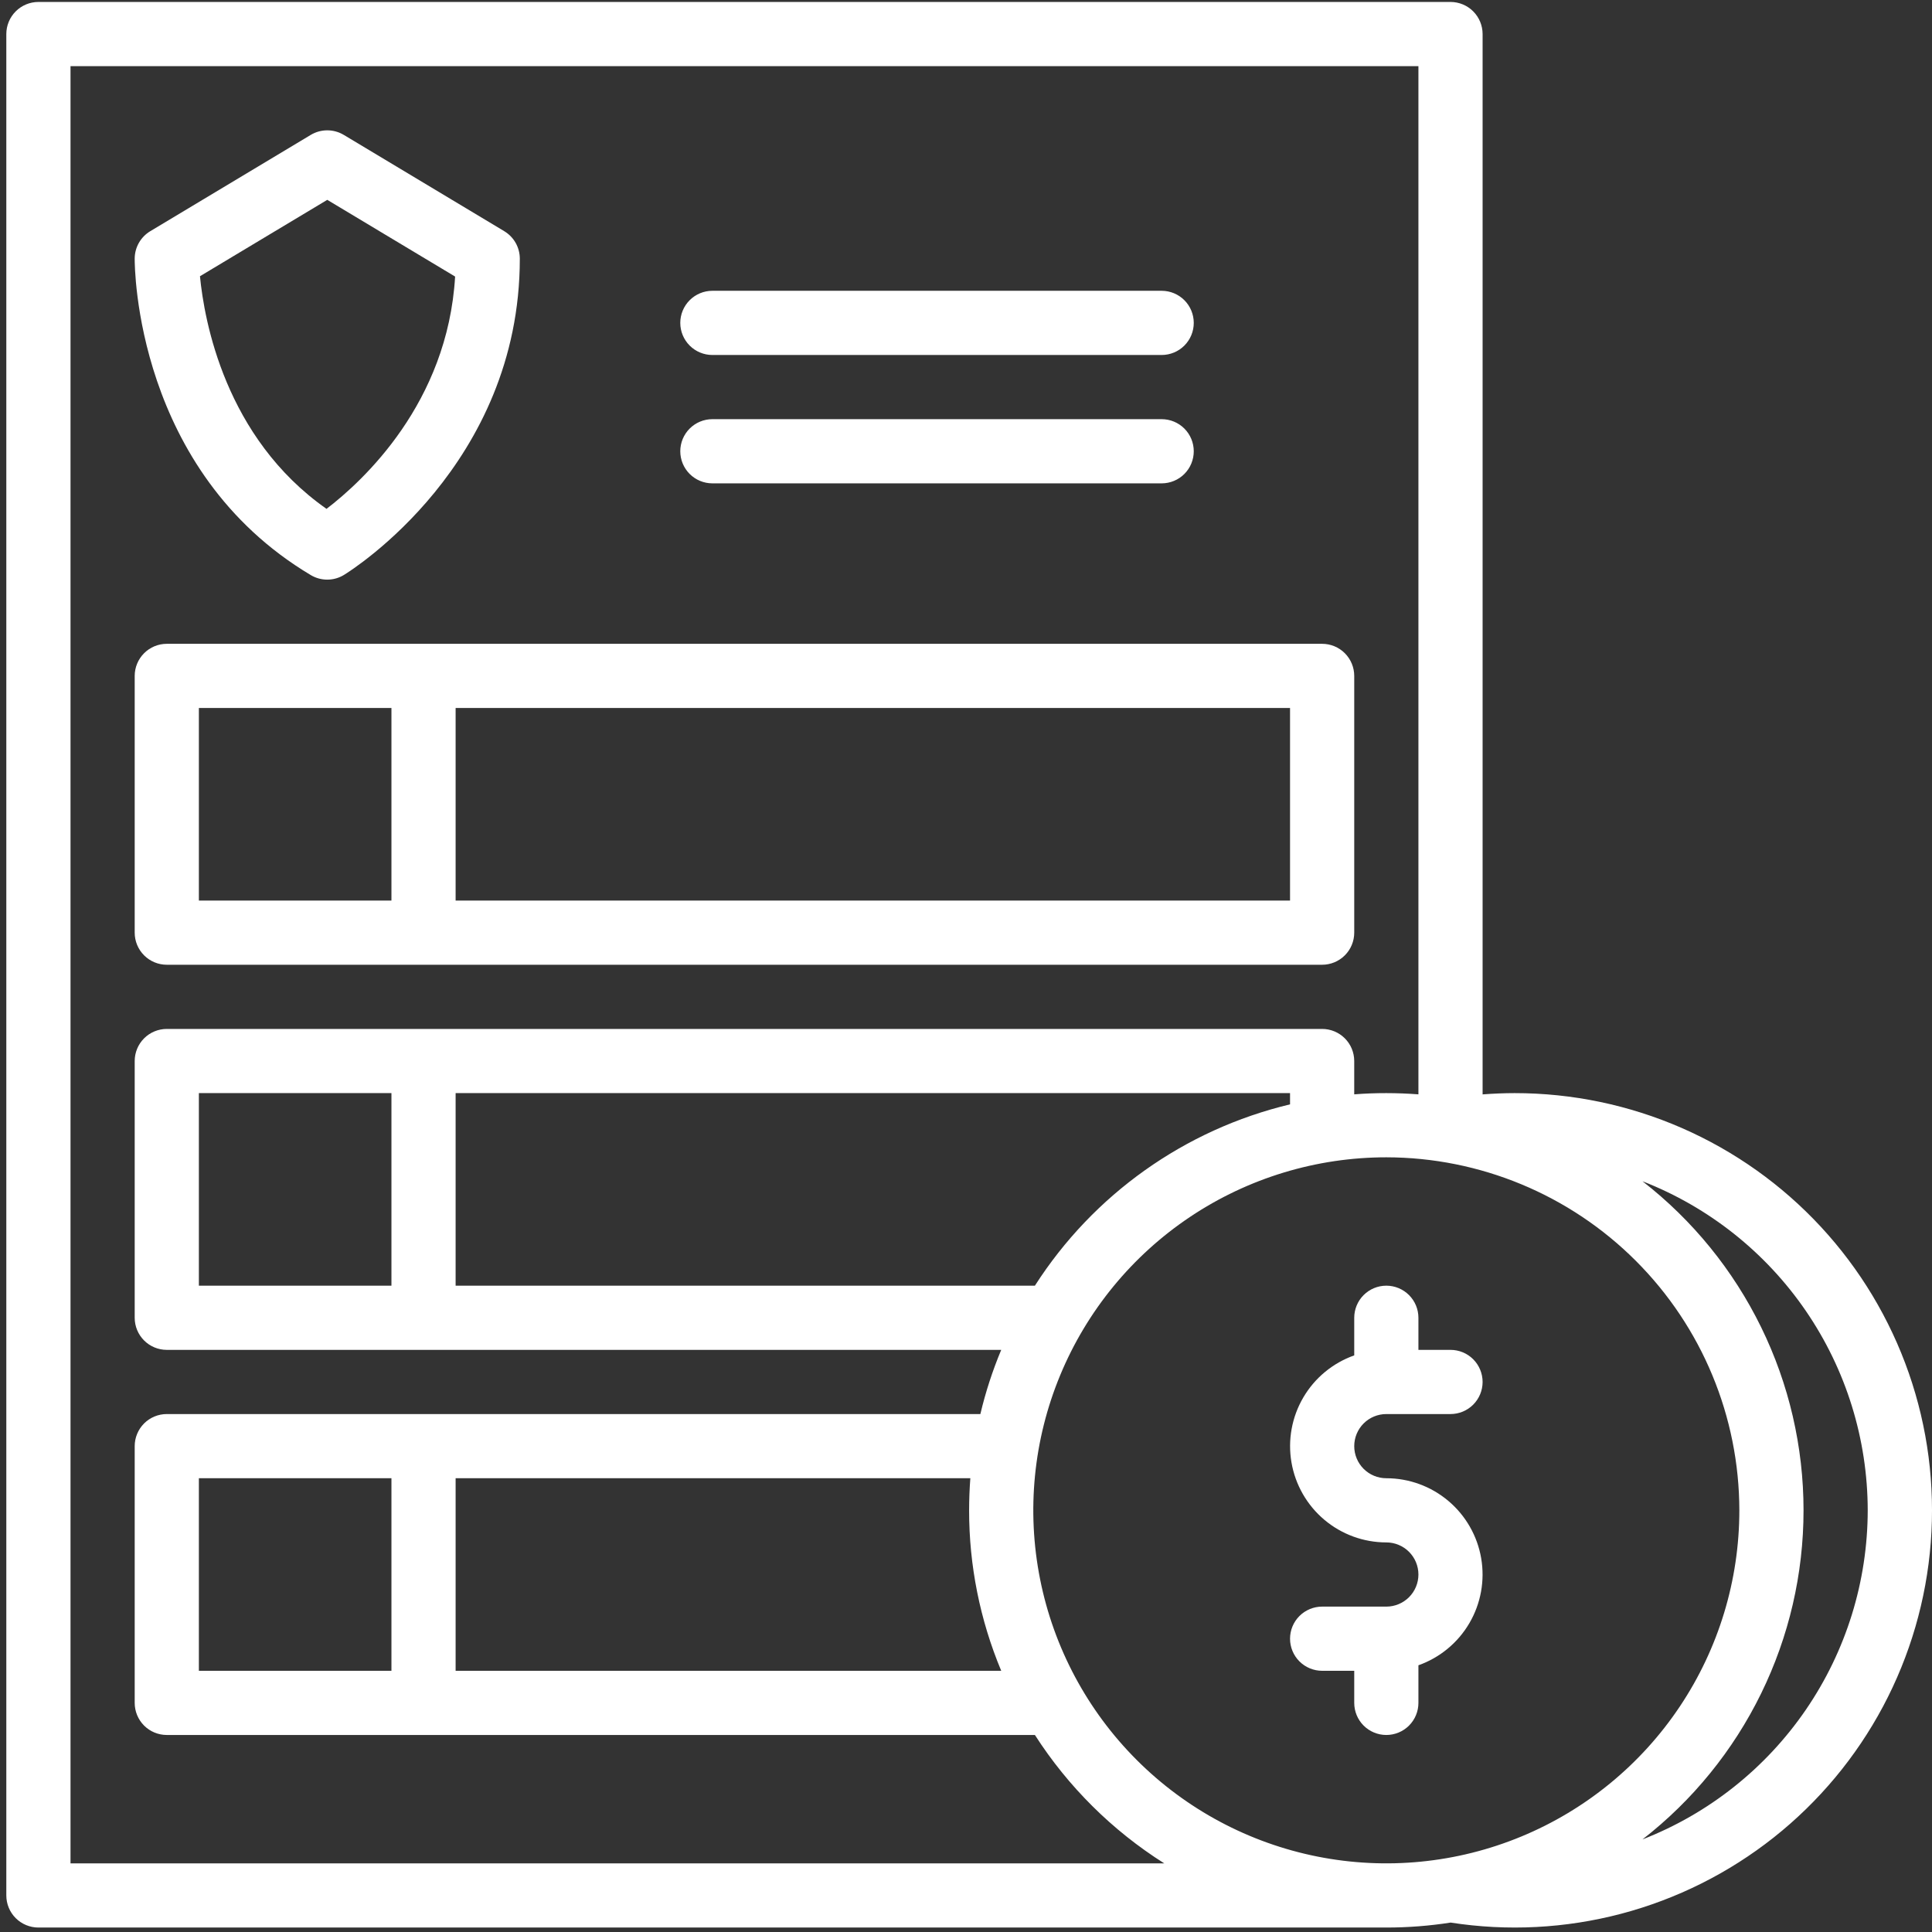
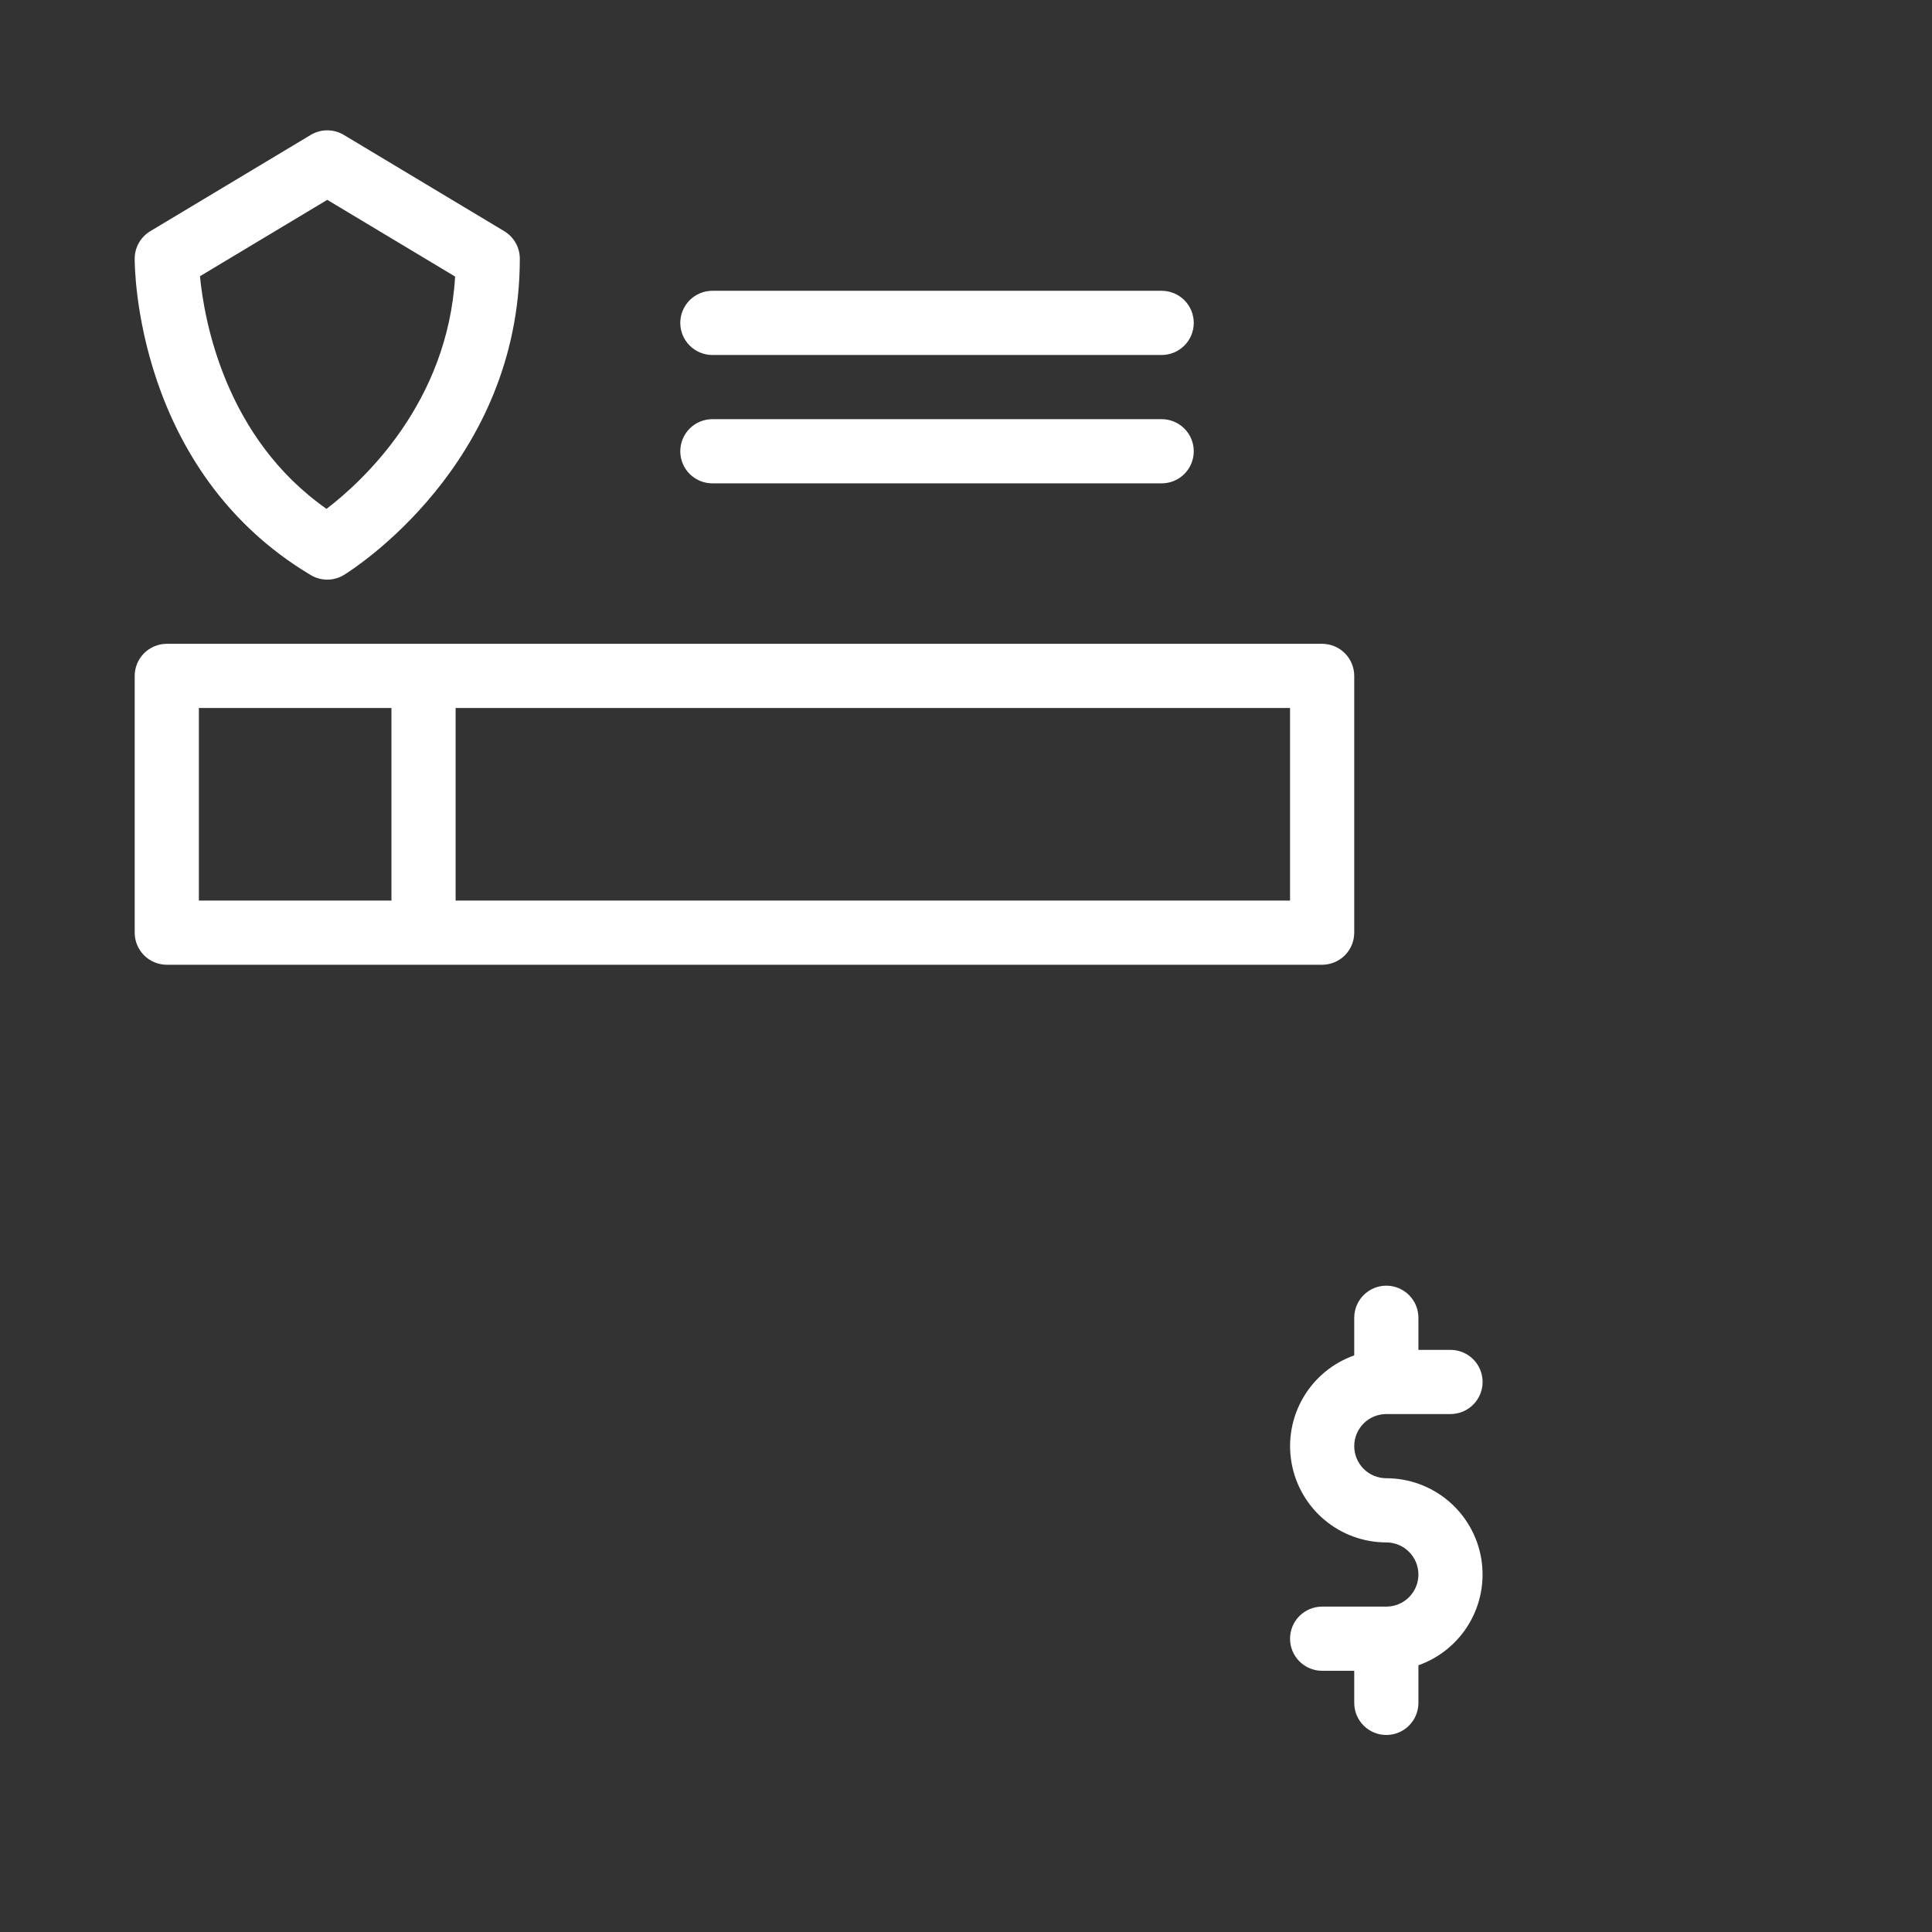
<svg xmlns="http://www.w3.org/2000/svg" width="181" height="181" viewBox="0 0 181 181" fill="none">
  <rect x="0" y="0" width="181" height="181" fill="#333333" stroke="none" />
-   <path d="M3.599 180.582H129.878C131.896 180.583 133.91 180.427 135.904 180.117C141.227 180.946 146.664 180.665 151.874 179.292C157.083 177.919 161.953 175.485 166.177 172.141C170.401 168.796 173.887 164.615 176.419 159.86C178.95 155.104 180.47 149.876 180.885 144.505C181.3 139.134 180.6 133.735 178.829 128.647C177.058 123.559 174.254 118.892 170.594 114.939C166.933 110.986 162.495 107.833 157.558 105.676C152.621 103.52 147.292 102.408 141.905 102.409C140.903 102.409 139.898 102.453 138.898 102.528V3.19C138.898 2.393 138.581 1.628 138.017 1.064C137.454 0.5 136.689 0.183 135.891 0.183H3.599C2.802 0.183 2.037 0.5 1.473 1.064C0.909 1.628 0.592 2.393 0.592 3.19V177.576C0.592 178.373 0.909 179.138 1.473 179.702C2.037 180.265 2.802 180.582 3.599 180.582ZM174.978 141.496C174.97 148.161 172.952 154.669 169.188 160.169C165.423 165.669 160.087 169.906 153.877 172.326C158.574 168.676 162.375 164.001 164.99 158.658C167.605 153.314 168.965 147.444 168.965 141.496C168.965 135.547 167.605 129.677 164.99 124.334C162.375 118.991 158.574 114.316 153.877 110.666C160.087 113.086 165.423 117.322 169.188 122.823C172.952 128.323 174.97 134.831 174.978 141.496ZM162.951 141.496C162.951 148.037 161.012 154.431 157.377 159.87C153.743 165.309 148.578 169.548 142.535 172.051C136.491 174.555 129.841 175.21 123.426 173.933C117.01 172.657 111.117 169.507 106.492 164.882C101.867 160.257 98.717 154.364 97.441 147.948C96.164 141.532 96.819 134.883 99.323 128.839C101.826 122.796 106.065 117.631 111.504 113.996C116.943 110.362 123.337 108.423 129.878 108.423C138.647 108.433 147.053 111.92 153.253 118.121C159.454 124.321 162.941 132.727 162.951 141.496ZM42.685 120.449V102.409H120.858V103.462C110.994 105.82 102.426 111.909 96.955 120.449H42.685ZM6.606 6.197H132.885V102.524C131.892 102.449 130.89 102.411 129.878 102.409C128.866 102.408 127.864 102.446 126.871 102.524V99.403C126.871 98.605 126.555 97.841 125.991 97.277C125.427 96.713 124.662 96.396 123.865 96.396H15.626C14.828 96.396 14.063 96.713 13.499 97.277C12.936 97.841 12.619 98.605 12.619 99.403V123.456C12.619 124.253 12.936 125.018 13.499 125.582C14.063 126.146 14.828 126.463 15.626 126.463H93.8C92.986 128.41 92.332 130.421 91.846 132.476H15.626C14.828 132.476 14.063 132.793 13.499 133.356C12.936 133.92 12.619 134.685 12.619 135.482V159.536C12.619 160.333 12.936 161.098 13.499 161.662C14.063 162.226 14.828 162.542 15.626 162.542H96.955C100.067 167.389 104.202 171.494 109.072 174.569H6.606V6.197ZM36.672 102.409V120.449H18.632V102.409H36.672ZM93.8 156.529H42.685V138.489H90.906C90.831 139.482 90.793 140.484 90.792 141.496C90.787 146.657 91.809 151.767 93.8 156.529ZM36.672 138.489V156.529H18.632V138.489H36.672Z" fill="white" />
  <path d="M12.619 63.323V87.376C12.619 88.174 12.936 88.938 13.5 89.502C14.063 90.066 14.828 90.383 15.626 90.383H123.865C124.662 90.383 125.427 90.066 125.991 89.502C126.555 88.938 126.872 88.174 126.872 87.376V63.323C126.872 62.526 126.555 61.761 125.991 61.197C125.427 60.633 124.662 60.316 123.865 60.316H15.626C14.828 60.316 14.063 60.633 13.5 61.197C12.936 61.761 12.619 62.526 12.619 63.323ZM42.685 66.33H120.858V84.37H42.685V66.33ZM18.632 66.33H36.672V84.37H18.632V66.33ZM29.118 53.879C29.589 54.16 30.127 54.306 30.676 54.303C31.224 54.3 31.761 54.147 32.228 53.86C32.902 53.448 48.699 43.551 48.699 24.237C48.699 23.717 48.564 23.207 48.309 22.755C48.053 22.303 47.684 21.925 47.239 21.658L32.206 12.638C31.738 12.358 31.204 12.21 30.659 12.21C30.114 12.21 29.579 12.358 29.112 12.638L14.079 21.658C13.636 21.924 13.269 22.299 13.013 22.748C12.758 23.197 12.622 23.704 12.619 24.22C12.614 25.026 12.7 44.091 29.118 53.879ZM30.659 18.723L42.637 25.91C41.941 37.773 33.985 45.077 30.59 47.673C21.078 41.005 19.132 30 18.734 25.878L30.659 18.723ZM66.739 33.257H108.832C109.629 33.257 110.394 32.94 110.958 32.376C111.522 31.812 111.838 31.047 111.838 30.25C111.838 29.453 111.522 28.688 110.958 28.124C110.394 27.56 109.629 27.243 108.832 27.243H66.739C65.941 27.243 65.177 27.56 64.613 28.124C64.049 28.688 63.732 29.453 63.732 30.25C63.732 31.047 64.049 31.812 64.613 32.376C65.177 32.94 65.941 33.257 66.739 33.257ZM66.739 45.283H108.832C109.629 45.283 110.394 44.966 110.958 44.403C111.522 43.839 111.838 43.074 111.838 42.276C111.838 41.479 111.522 40.714 110.958 40.15C110.394 39.587 109.629 39.27 108.832 39.27H66.739C65.941 39.27 65.177 39.587 64.613 40.15C64.049 40.714 63.732 41.479 63.732 42.276C63.732 43.074 64.049 43.839 64.613 44.403C65.177 44.966 65.941 45.283 66.739 45.283ZM126.872 123.456V126.98C124.866 127.69 123.177 129.085 122.101 130.92C121.025 132.755 120.632 134.911 120.992 137.008C121.352 139.104 122.441 141.006 124.067 142.378C125.693 143.749 127.751 144.502 129.878 144.502C130.676 144.502 131.44 144.819 132.004 145.383C132.568 145.947 132.885 146.712 132.885 147.509C132.885 148.307 132.568 149.071 132.004 149.635C131.44 150.199 130.676 150.516 129.878 150.516H123.865C123.068 150.516 122.303 150.833 121.739 151.396C121.175 151.96 120.858 152.725 120.858 153.522C120.858 154.32 121.175 155.085 121.739 155.648C122.303 156.212 123.068 156.529 123.865 156.529H126.872V159.536C126.872 160.333 127.188 161.098 127.752 161.662C128.316 162.226 129.081 162.542 129.878 162.542C130.676 162.542 131.44 162.226 132.004 161.662C132.568 161.098 132.885 160.333 132.885 159.536V156.012C134.89 155.302 136.58 153.906 137.656 152.071C138.732 150.236 139.124 148.08 138.765 145.984C138.405 143.887 137.316 141.985 135.69 140.614C134.064 139.243 132.005 138.49 129.878 138.489C129.081 138.489 128.316 138.172 127.752 137.609C127.188 137.045 126.872 136.28 126.872 135.483C126.872 134.685 127.188 133.92 127.752 133.356C128.316 132.793 129.081 132.476 129.878 132.476H135.892C136.689 132.476 137.454 132.159 138.018 131.595C138.581 131.031 138.898 130.267 138.898 129.469C138.898 128.672 138.581 127.907 138.018 127.343C137.454 126.779 136.689 126.463 135.892 126.463H132.885V123.456C132.885 122.659 132.568 121.894 132.004 121.33C131.44 120.766 130.676 120.449 129.878 120.449C129.081 120.449 128.316 120.766 127.752 121.33C127.188 121.894 126.872 122.659 126.872 123.456Z" fill="white" />
</svg>